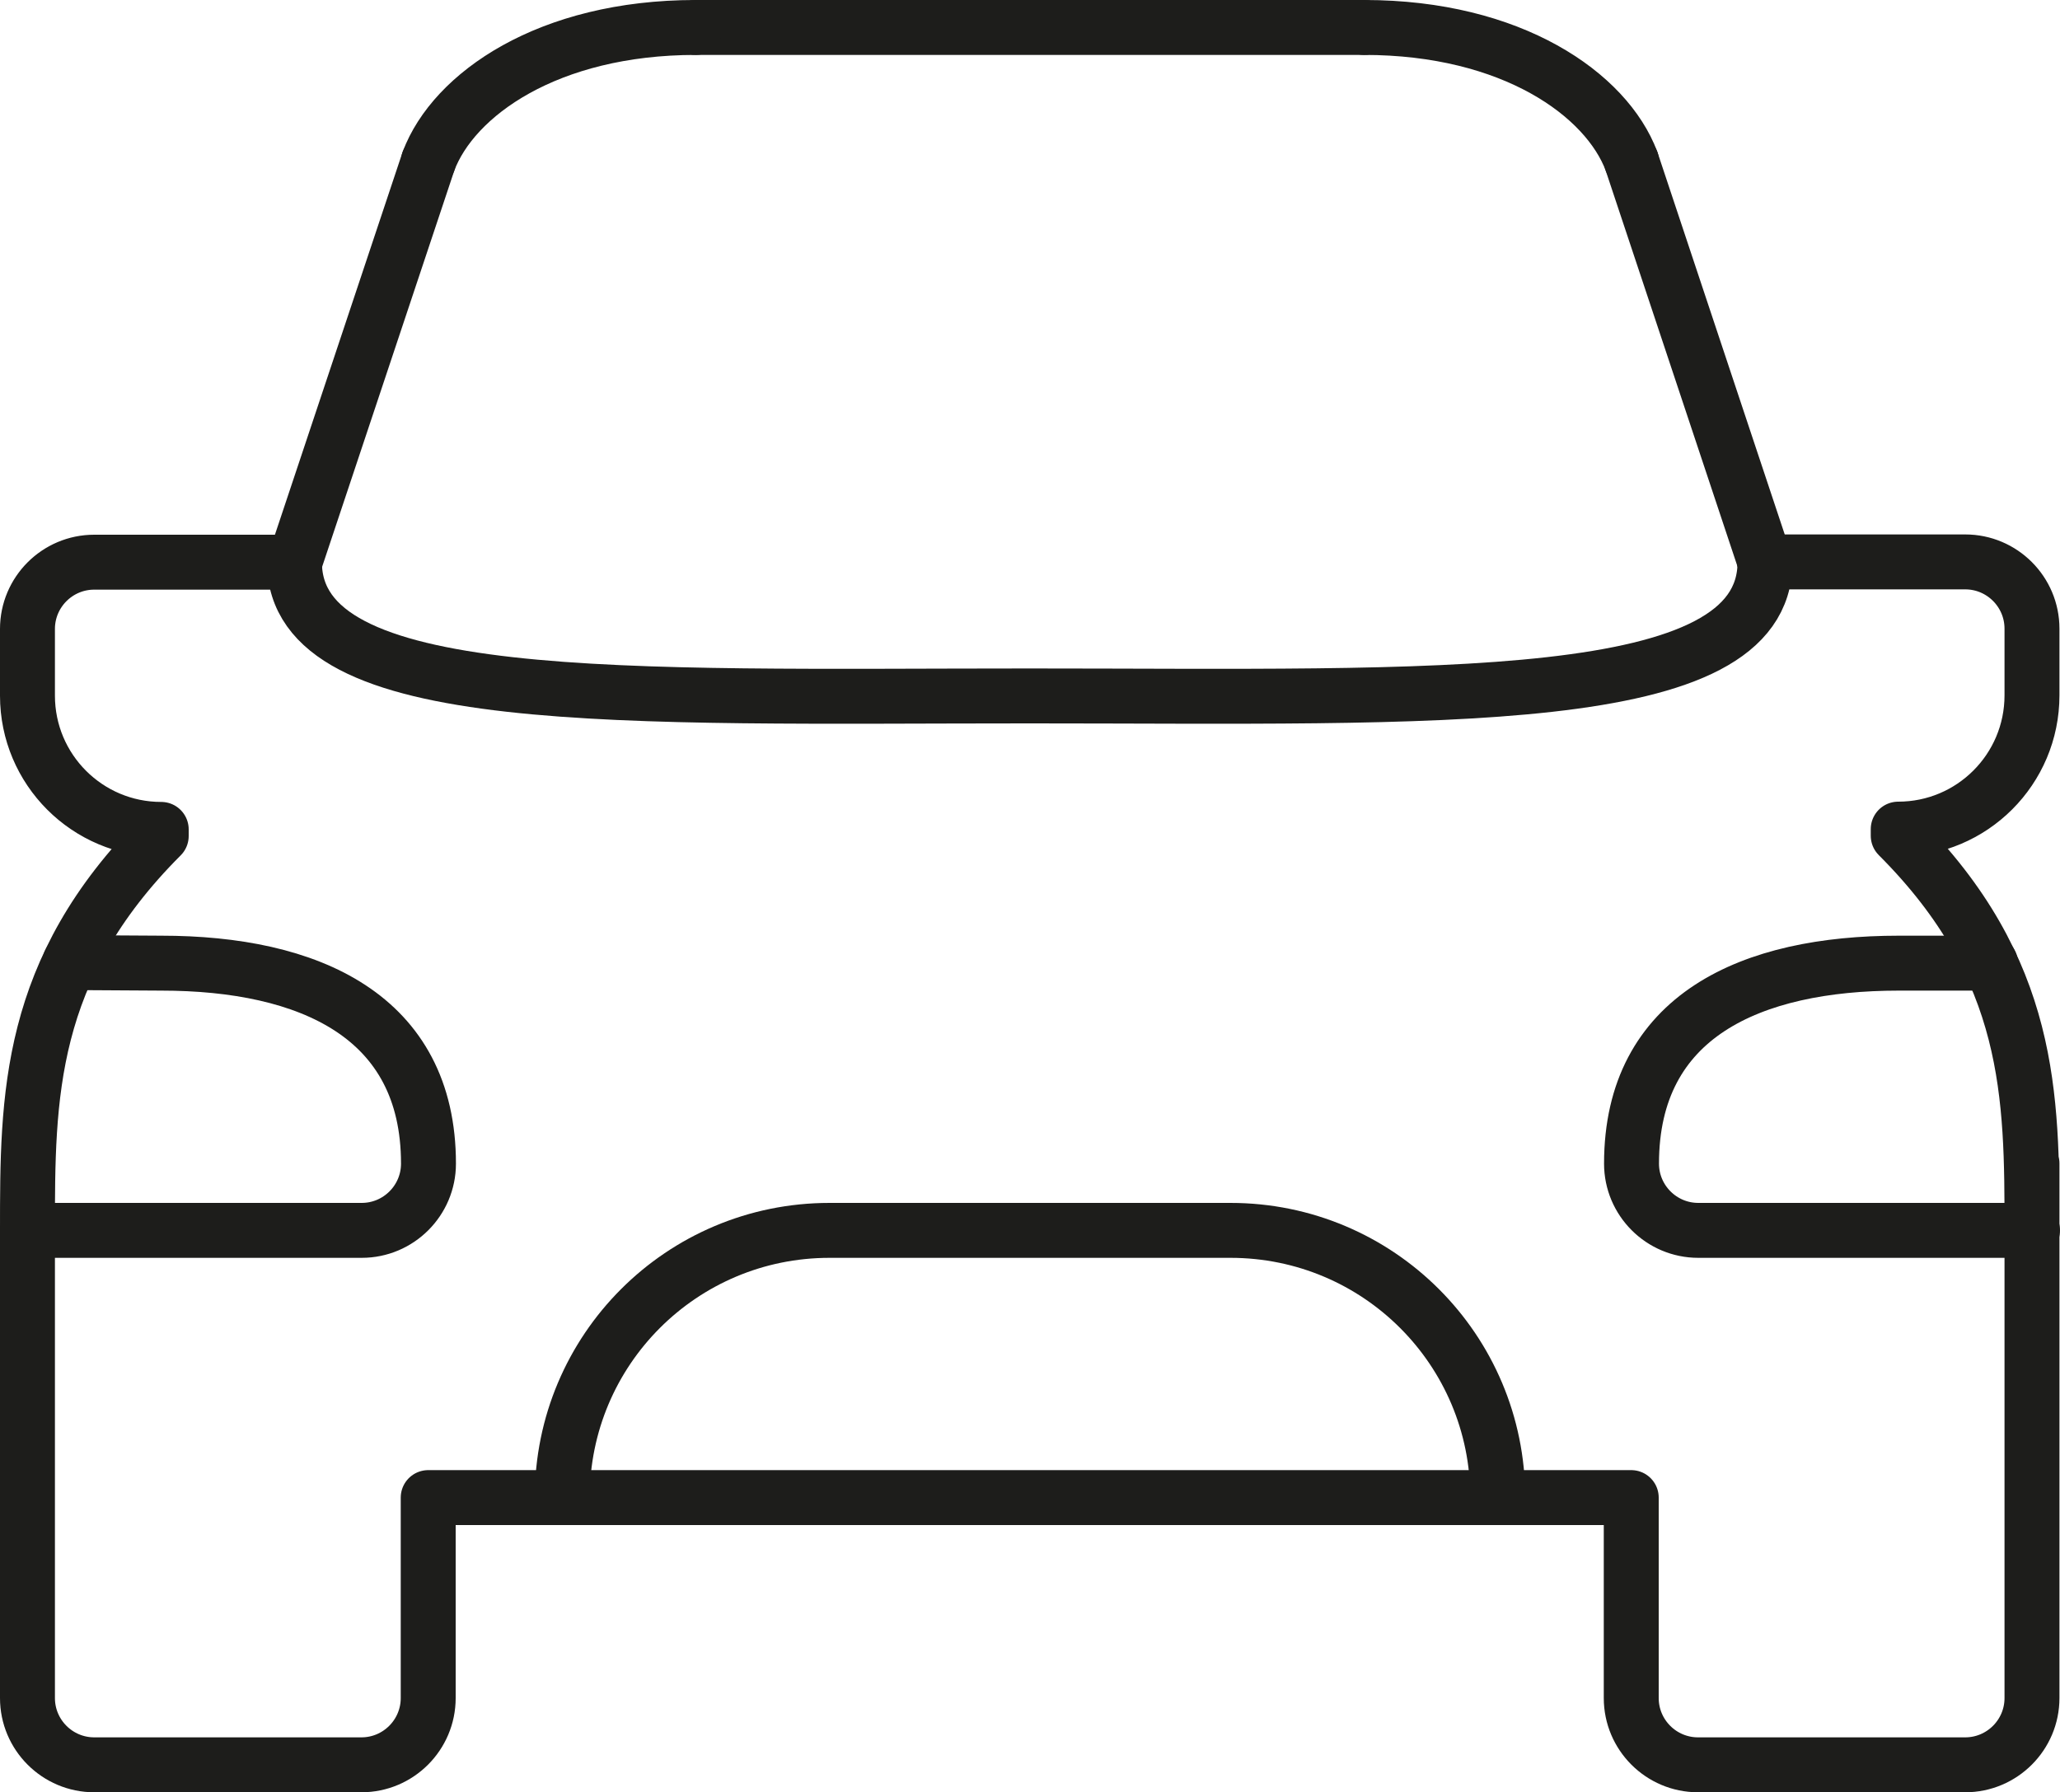
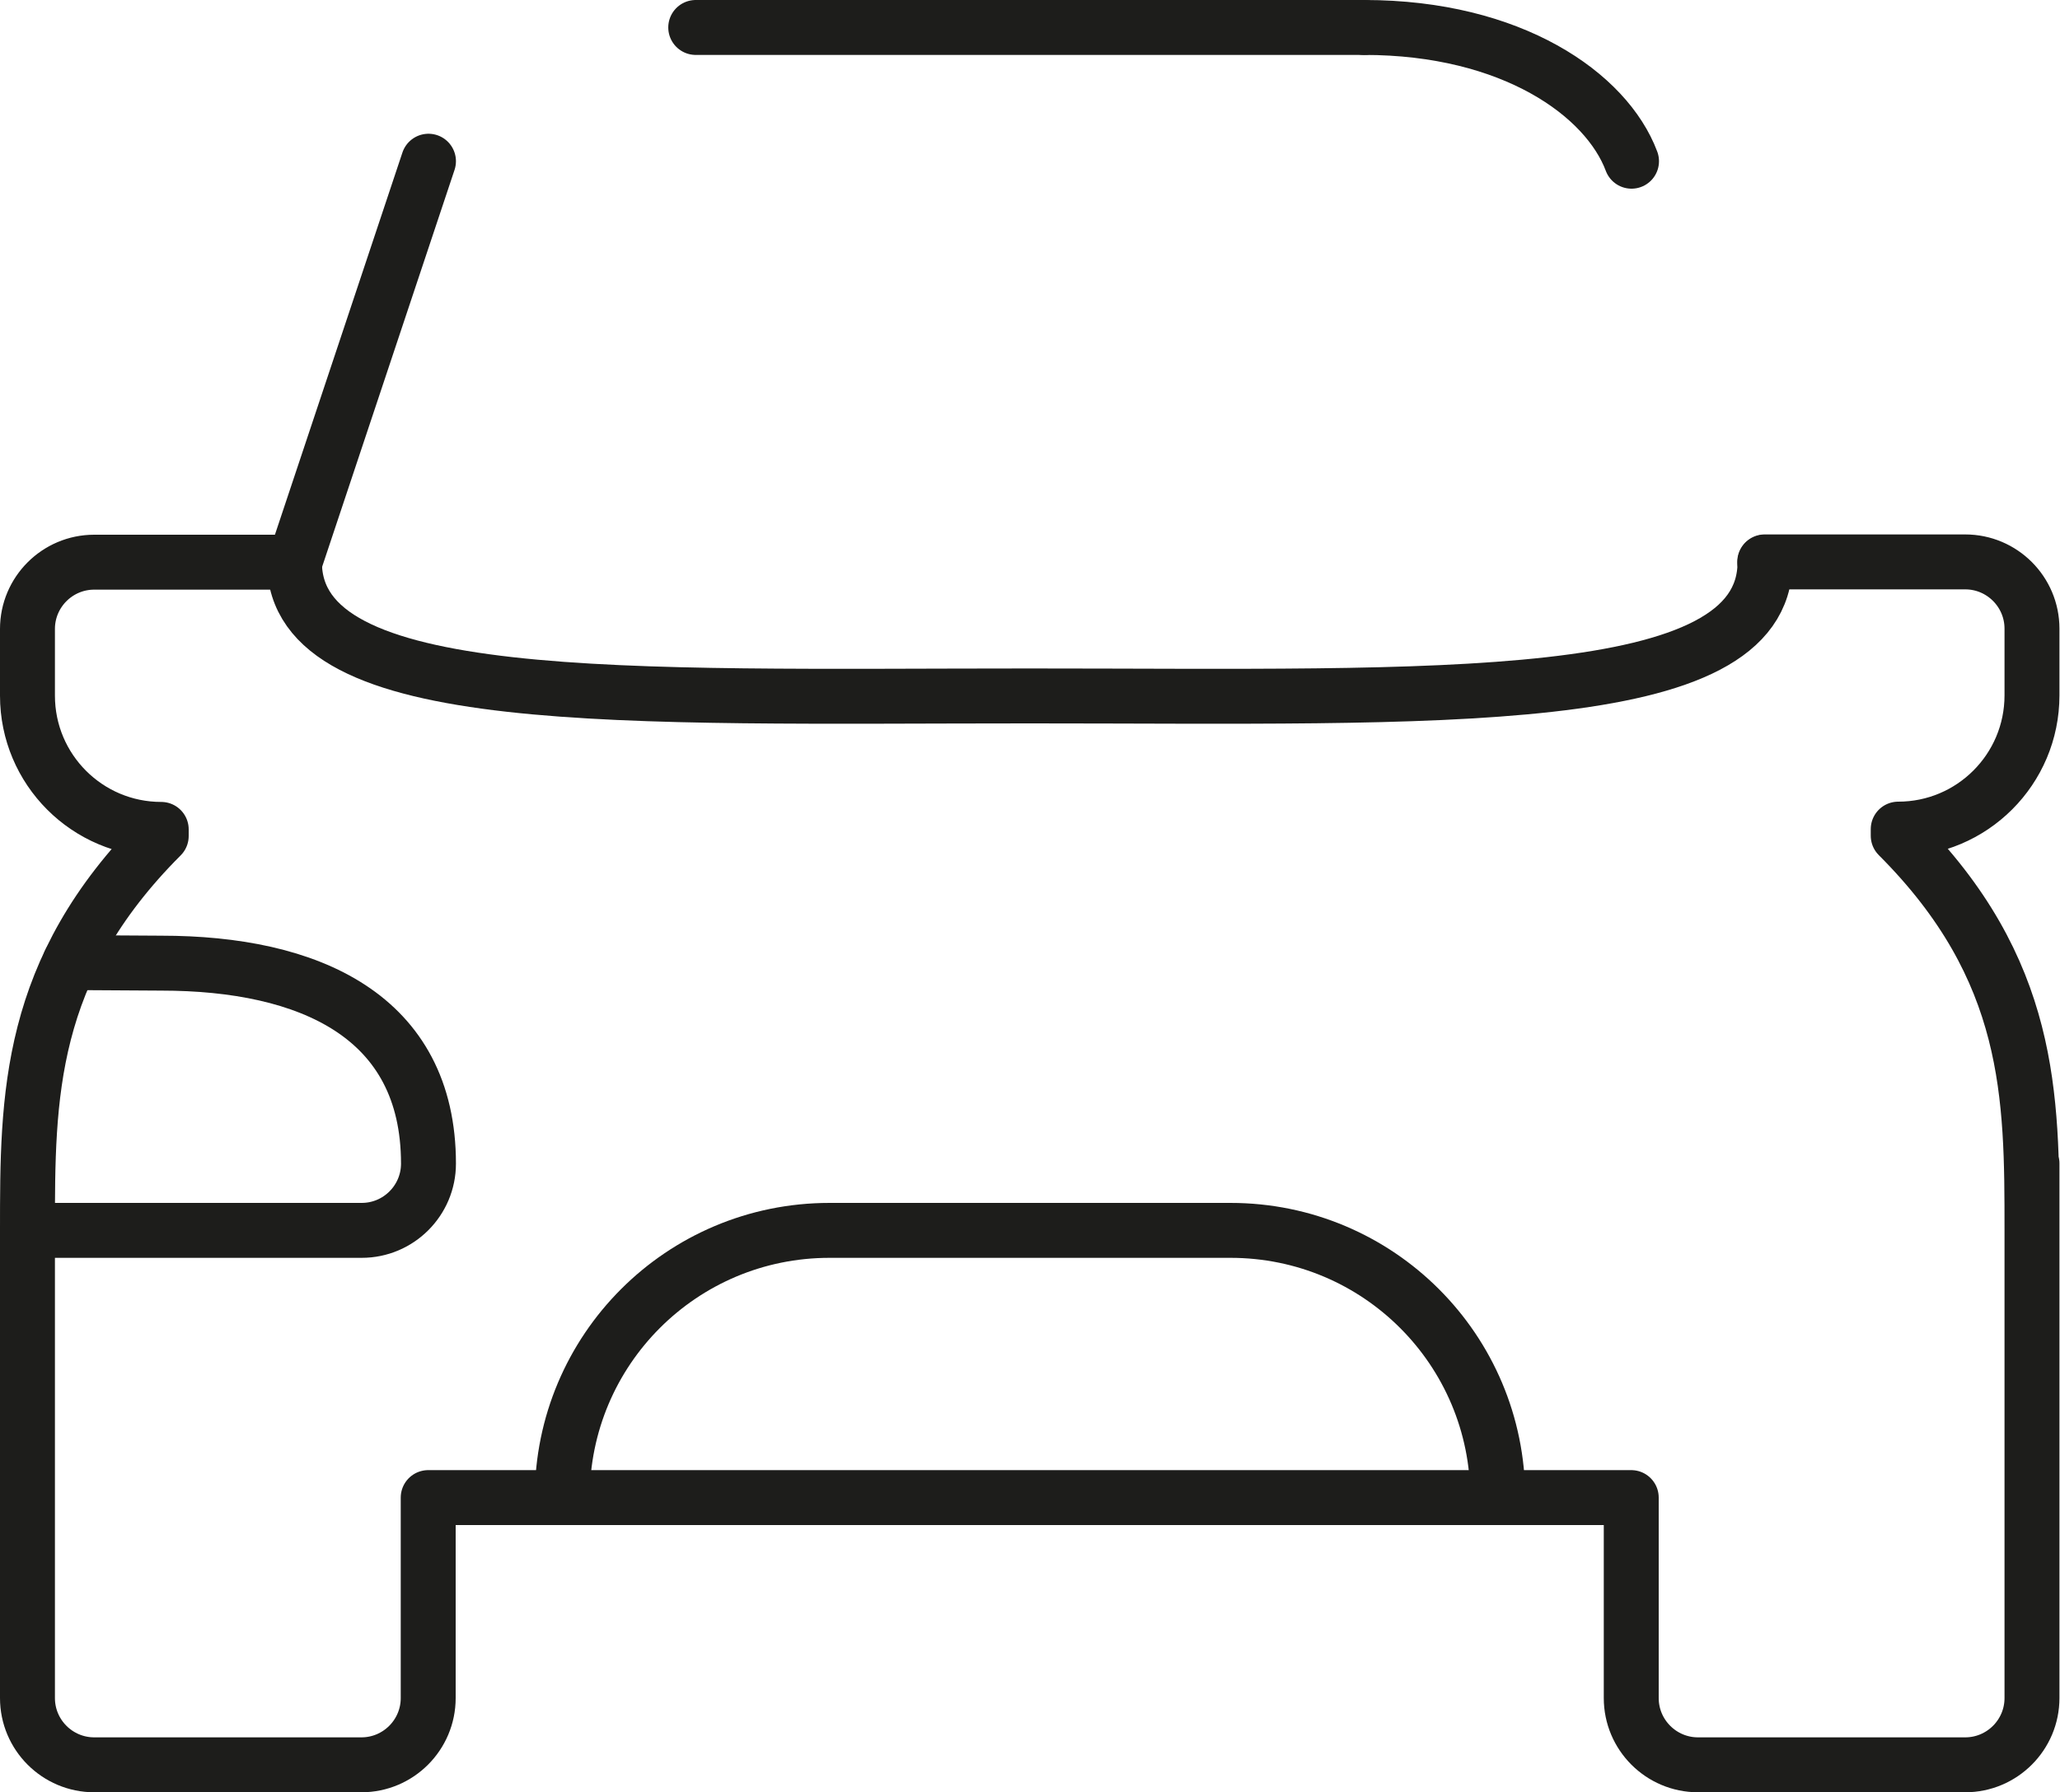
<svg xmlns="http://www.w3.org/2000/svg" id="Layer_2" data-name="Layer 2" viewBox="0 0 75 65.26">
  <defs>
    <style>
      .cls-1 {
        fill: none;
        stroke: #1d1d1b;
        stroke-linecap: round;
        stroke-linejoin: round;
        stroke-width: 2px;
      }
    </style>
  </defs>
  <g id="Layer_1-2" data-name="Layer 1">
    <g>
      <path class="cls-1" d="M54.53,54.53c0-5.38-4.35-9.73-9.73-9.73h-14.6c-5.38,0-9.73,4.35-9.73,9.73" />
      <line class="cls-1" x1="15.6" y1="5.87" x2="10.73" y2="20.47" />
-       <line class="cls-1" x1="64.26" y1="20.47" x2="59.4" y2="5.87" />
      <path class="cls-1" d="M64.26,20.47c0,5.38-11.97,4.87-26.77,4.87s-26.77.51-26.77-4.87" />
      <path class="cls-1" d="M1,44.8h12.17c1.34,0,2.43-1.09,2.43-2.43,0-5.38-4.35-7.3-9.73-7.3l-3.33-.02" />
-       <path class="cls-1" d="M74,44.8h-12.17c-1.34,0-2.43-1.09-2.43-2.43,0-5.38,4.35-7.3,9.73-7.3h3.34" />
      <path class="cls-1" d="M10.73,20.47H3.43c-1.34,0-2.43,1.09-2.43,2.43v2.43c0,2.69,2.18,4.87,4.87,4.87v.24c-4.87,4.87-4.87,9.49-4.87,14.36v17.03c0,1.34,1.09,2.43,2.43,2.43h9.73c1.34,0,2.43-1.09,2.43-2.43v-7.3h43.8v7.3c0,1.34,1.09,2.43,2.43,2.43h9.73c1.34,0,2.43-1.09,2.43-2.43v-19.47,2.43c0-4.87,0-9.49-4.87-14.36v-.24c2.69,0,4.87-2.18,4.87-4.87v-2.43c0-1.34-1.09-2.43-2.43-2.43h-7.3" />
      <line class="cls-1" x1="25.33" y1="1" x2="49.67" y2="1" />
-       <path class="cls-1" d="M15.6,5.87c.91-2.43,4.35-4.87,9.73-4.87" />
      <path class="cls-1" d="M59.4,5.87c-.91-2.43-4.35-4.87-9.73-4.87" />
    </g>
  </g>
</svg>